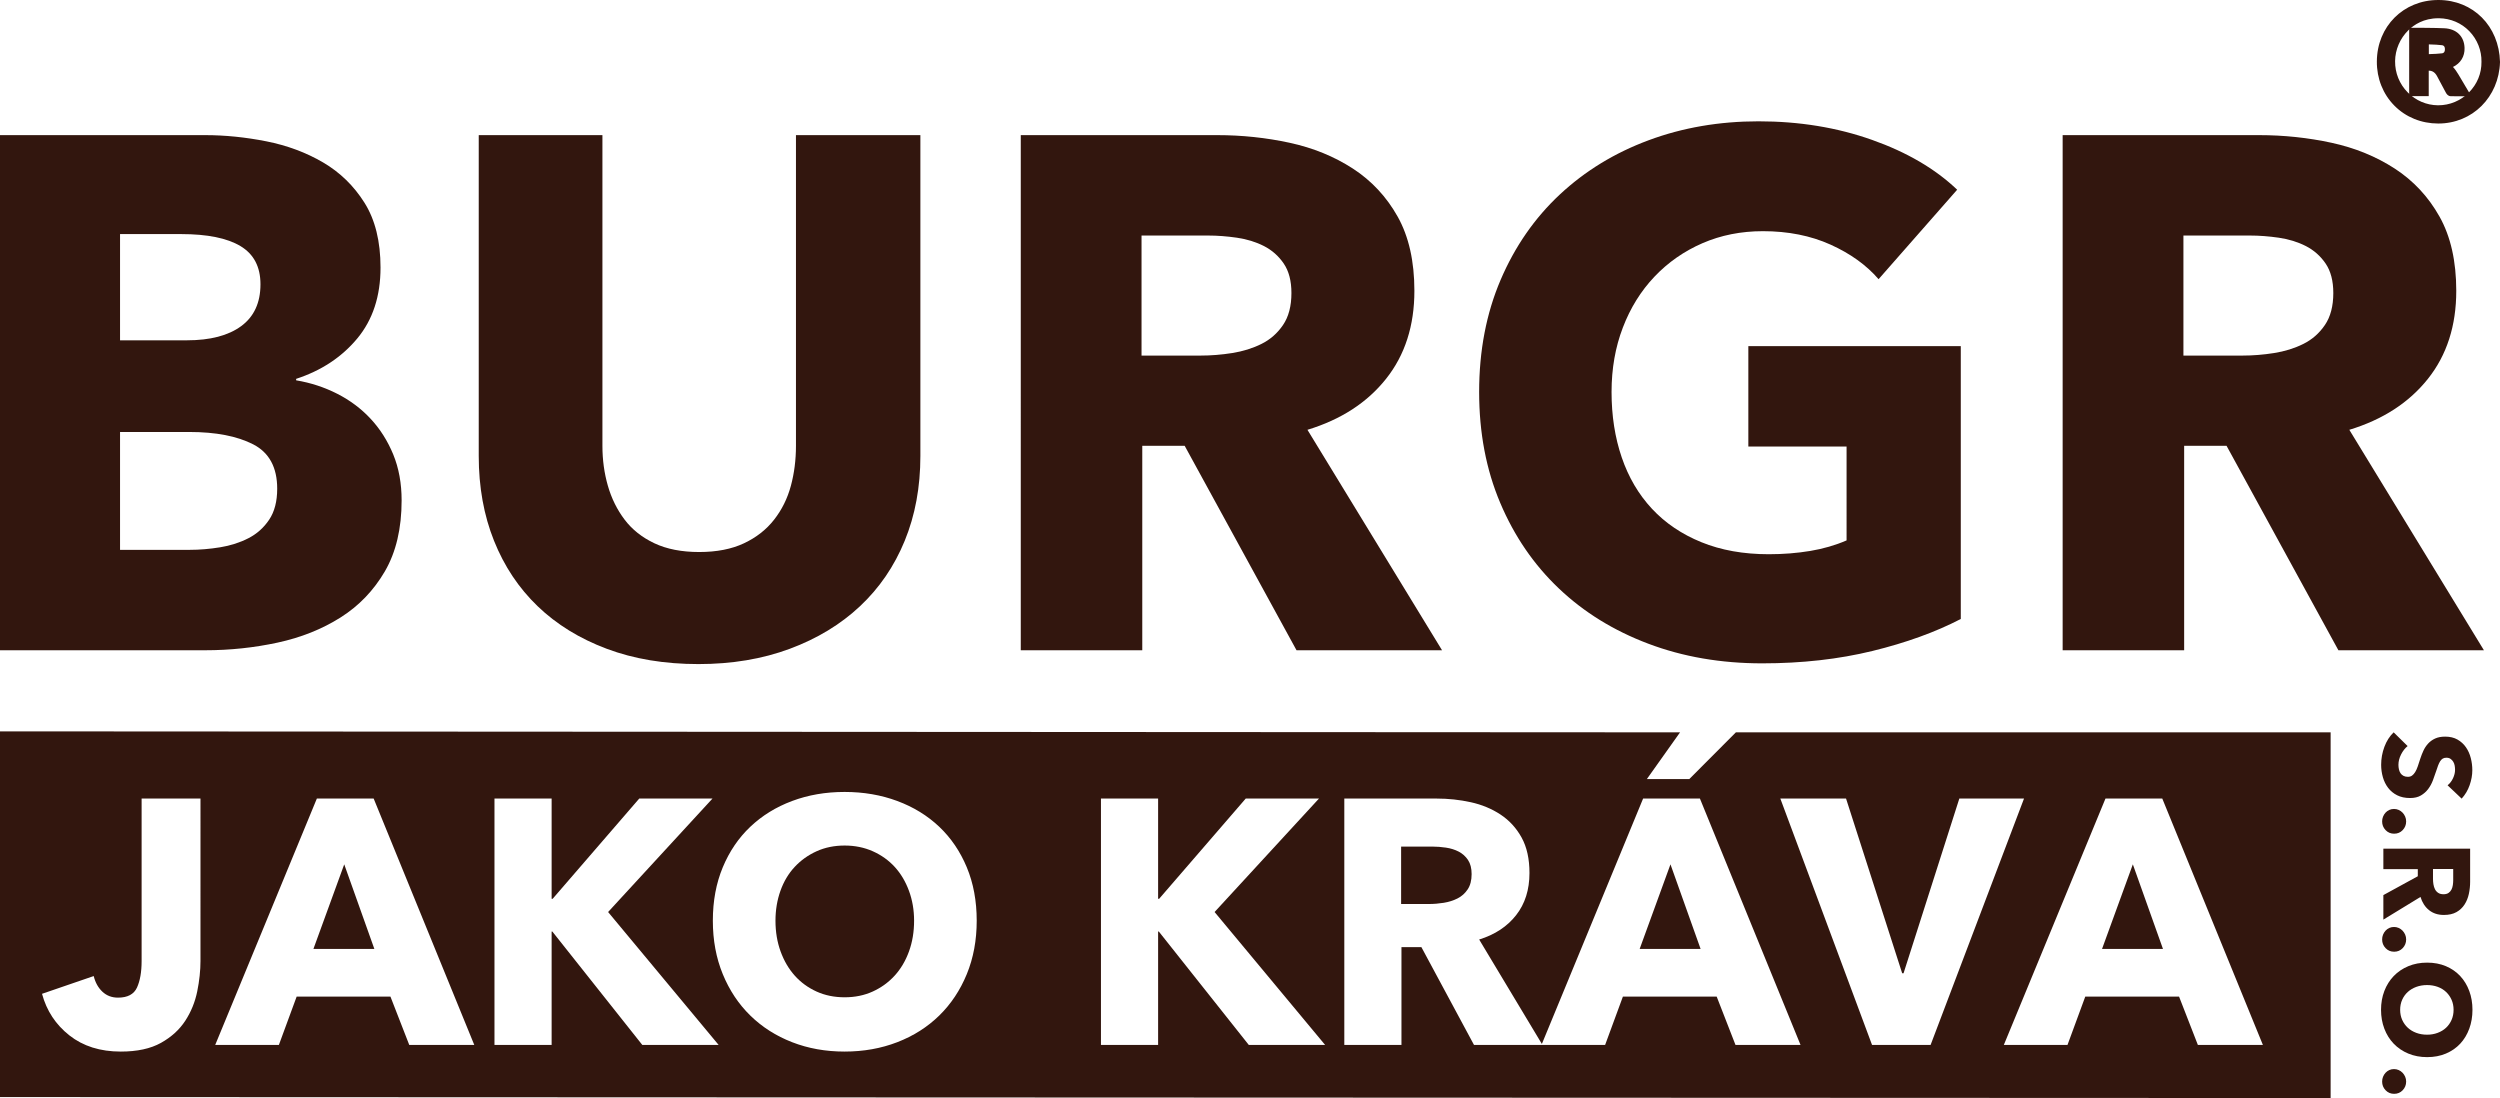
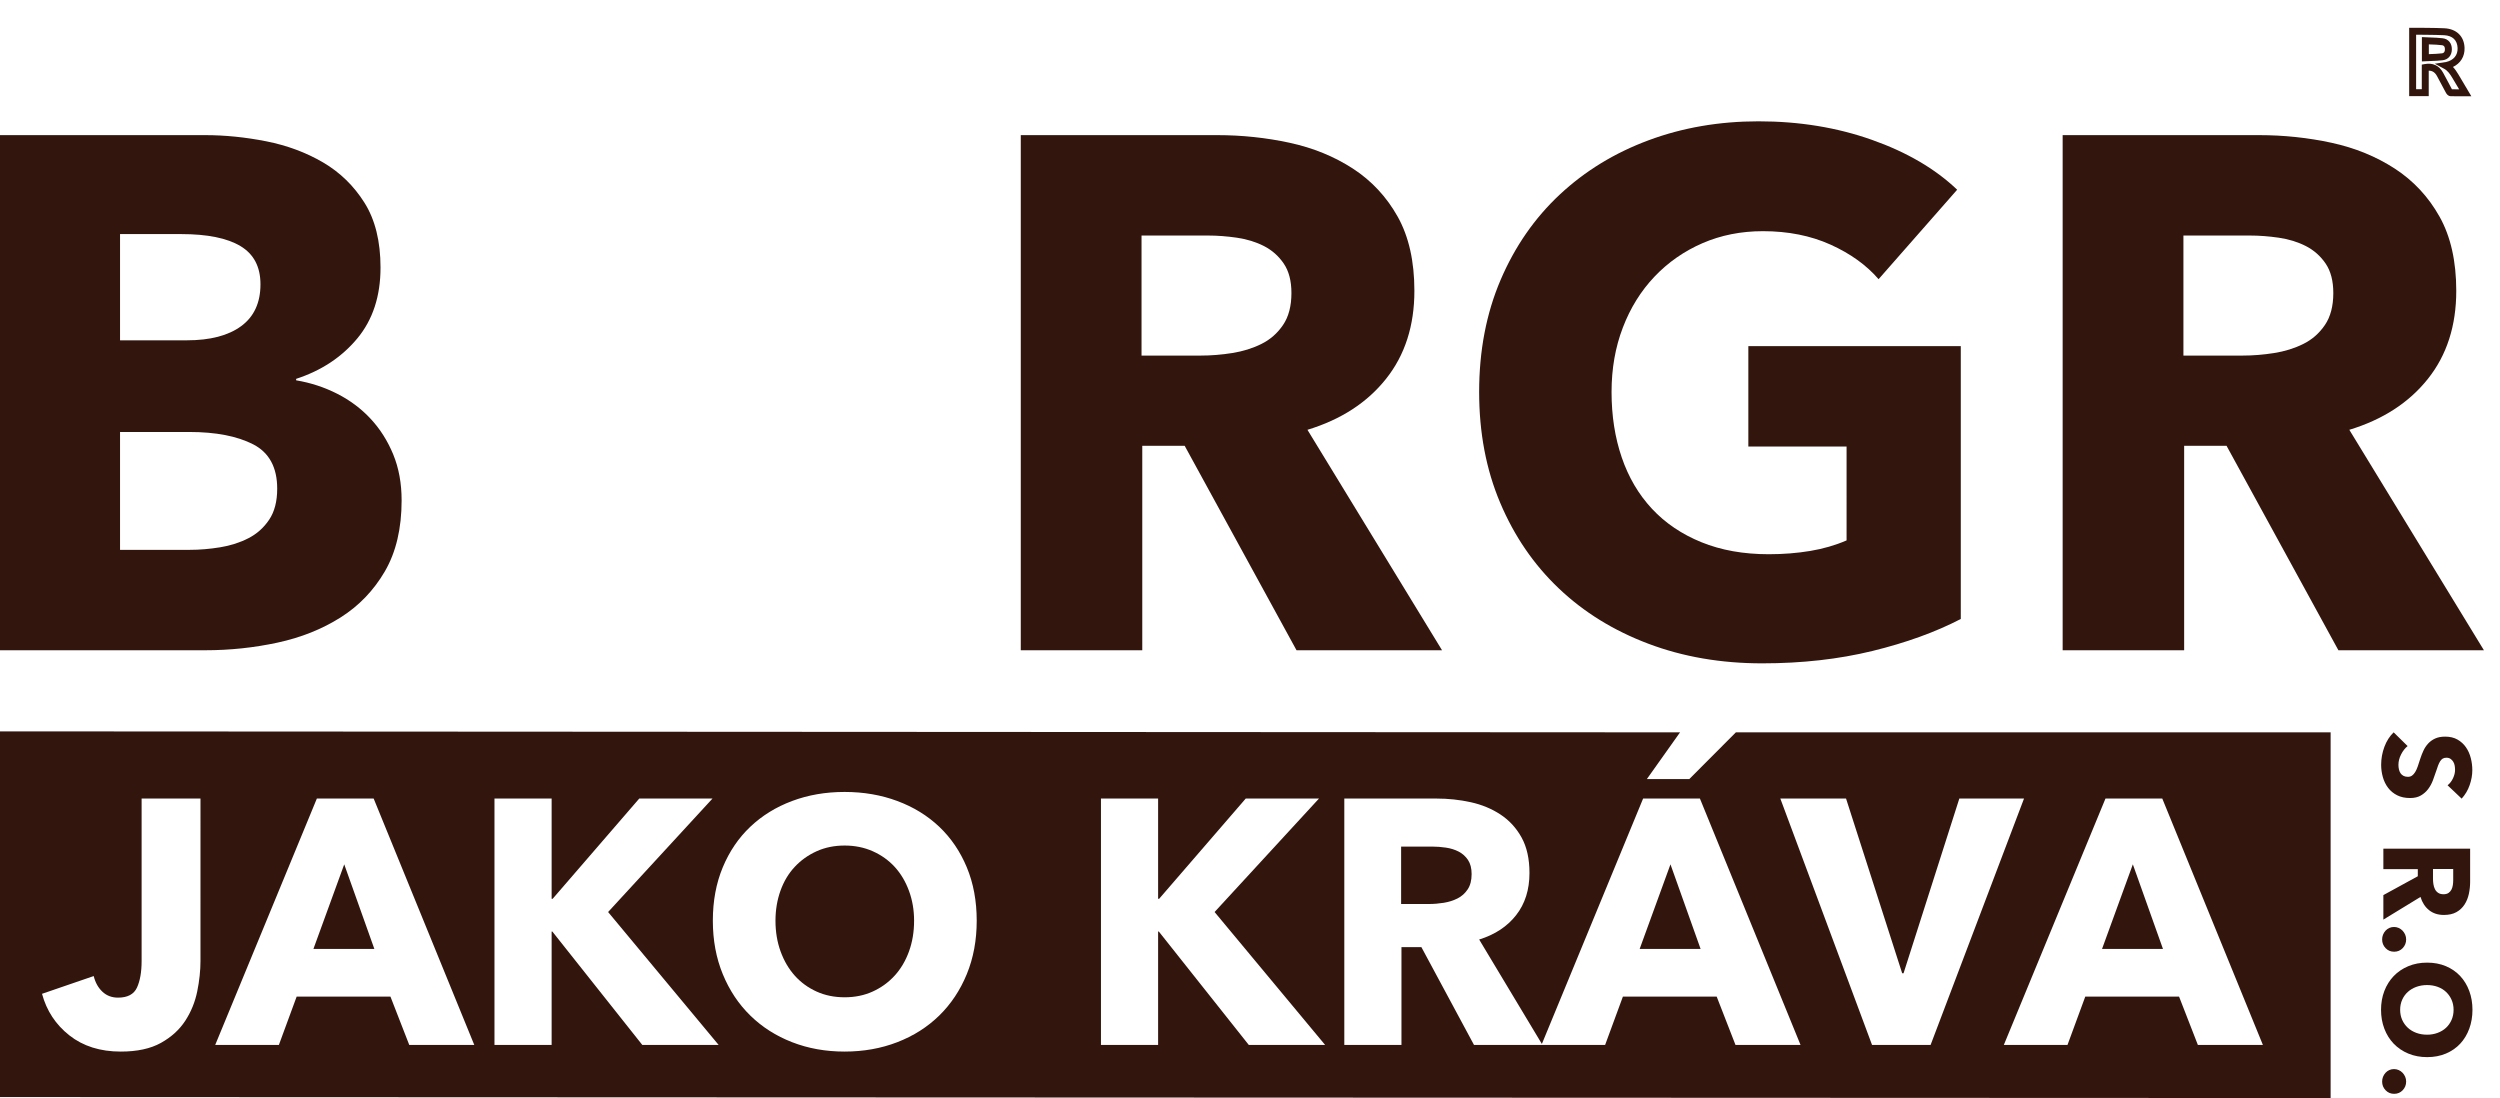
<svg xmlns="http://www.w3.org/2000/svg" version="1.1" x="0px" y="0px" width="442.356px" height="194.291px" viewBox="0 0 442.356 194.291" style="enable-background:new 0 0 442.356 194.291;" xml:space="preserve">
  <style type="text/css">
	.st0{fill:#32160E;}
</style>
  <defs>
</defs>
  <g>
    <g>
      <path class="st0" d="M158.32,153.4c-1.071-1.17-2.363-2.094-3.876-2.772c-1.513-0.676-3.18-1.016-4.996-1.016    c-1.817,0-3.473,0.339-4.966,1.016c-1.493,0.678-2.785,1.602-3.875,2.772c-1.09,1.17-1.929,2.577-2.513,4.218    c-0.586,1.643-0.879,3.409-0.879,5.296c0,1.971,0.304,3.787,0.909,5.449c0.606,1.663,1.444,3.09,2.514,4.281    c1.07,1.19,2.352,2.124,3.845,2.802c1.493,0.678,3.149,1.016,4.966,1.016c1.816,0,3.472-0.337,4.965-1.016    c1.493-0.678,2.786-1.611,3.876-2.802c1.09-1.19,1.938-2.617,2.543-4.281c0.606-1.662,0.909-3.478,0.909-5.449    c0-1.888-0.302-3.654-0.909-5.296C160.227,155.977,159.388,154.57,158.32,153.4z" />
    </g>
    <g>
      <polygon class="st0" points="55.459,167.903 66.238,167.903 60.909,152.938   " />
    </g>
    <g>
      <polygon class="st0" points="290.127,167.903 300.907,167.903 295.577,152.938   " />
    </g>
    <g>
      <polygon class="st0" points="371.941,167.903 382.72,167.903 377.391,152.938   " />
    </g>
    <g>
      <path class="st0" d="M307.152,129.583l-8.244,8.268h-7.509l5.872-8.268L0,129.41v64.708l412.387,0.173v-64.708H307.152z     M35.475,169.995c0,1.725-0.192,3.532-0.575,5.419c-0.384,1.889-1.09,3.625-2.12,5.205c-1.029,1.58-2.464,2.884-4.3,3.91    c-1.837,1.025-4.21,1.539-7.116,1.539c-3.635,0-6.661-0.954-9.085-2.863c-2.422-1.909-4.038-4.361-4.844-7.359l9.144-3.141    c0.282,1.149,0.797,2.073,1.544,2.771c0.747,0.7,1.665,1.047,2.755,1.047c1.696,0,2.816-0.595,3.361-1.785    c0.544-1.191,0.817-2.75,0.817-4.68v-28.759h10.417V169.995z M72.416,184.898l-3.331-8.56H52.492l-3.149,8.56H38.078l17.987-43.6    h10.052l17.805,43.6H72.416z M113.655,184.898l-15.926-20.075h-0.122v20.075H87.494v-43.6h10.113v17.735h0.183l15.321-17.735    h12.96L107.6,161.375l19.561,23.523H113.655z M171.067,172.367c-1.172,2.854-2.797,5.296-4.875,7.328    c-2.081,2.033-4.552,3.603-7.419,4.711c-2.867,1.109-5.975,1.662-9.325,1.662c-3.352,0-6.45-0.553-9.296-1.662    c-2.847-1.108-5.309-2.679-7.388-4.711c-2.081-2.032-3.704-4.475-4.875-7.328c-1.172-2.852-1.757-6.004-1.757-9.452    c0-3.49,0.585-6.64,1.757-9.453c1.171-2.811,2.794-5.203,4.875-7.174c2.079-1.971,4.542-3.489,7.388-4.557    c2.845-1.067,5.943-1.602,9.296-1.602c3.351,0,6.458,0.534,9.325,1.602c2.867,1.068,5.339,2.586,7.419,4.557    c2.078,1.971,3.703,4.363,4.875,7.174c1.171,2.813,1.755,5.963,1.755,9.453C172.822,166.362,172.238,169.514,171.067,172.367z     M220.968,184.898l-15.926-20.075h-0.122v20.075h-10.113v-43.6h10.113v17.735h0.183l15.321-17.735h12.96l-18.471,20.077    l19.561,23.523H220.968z M307.084,184.898l-3.331-8.56H287.16l-3.149,8.56h-11.082h-0.183h-11.93l-9.309-17.305h-3.53v17.305    h-10.113v-43.6h16.351c2.059,0,4.067,0.216,6.026,0.647c1.958,0.432,3.714,1.16,5.269,2.186c1.554,1.027,2.796,2.381,3.725,4.065    c0.929,1.684,1.393,3.778,1.393,6.28c0,2.957-0.786,5.441-2.362,7.452c-1.574,2.012-3.754,3.448-6.54,4.311l11.096,18.478    l17.912-43.419h10.053l17.805,43.6H307.084z M331.246,184.898l-16.23-43.6h11.628l9.932,30.914h0.242l9.871-30.914h11.446    l-16.532,43.6H331.246z M388.898,184.898l-3.331-8.56h-16.593l-3.149,8.56H354.56l17.987-43.6h10.052l17.805,43.6H388.898z" />
    </g>
    <g>
      <path class="st0" d="M258.111,150.69c-0.671-0.347-1.421-0.585-2.253-0.708c-0.831-0.123-1.633-0.185-2.403-0.185h-5.538v10.16    h4.93c0.851,0,1.723-0.071,2.617-0.214c0.892-0.144,1.703-0.401,2.433-0.771c0.731-0.369,1.329-0.902,1.796-1.601    c0.466-0.697,0.7-1.6,0.7-2.709c0-1.027-0.214-1.857-0.64-2.494C259.327,151.531,258.78,151.04,258.111,150.69z" />
    </g>
  </g>
  <g>
    <path class="st0" d="M433.08,138.951c0.405-0.318,0.727-0.734,0.965-1.247c0.239-0.513,0.358-1.008,0.358-1.485   c0-0.246-0.022-0.495-0.065-0.748c-0.044-0.253-0.127-0.481-0.25-0.683c-0.123-0.203-0.282-0.372-0.477-0.51   c-0.195-0.137-0.444-0.206-0.748-0.206c-0.26,0-0.477,0.054-0.651,0.163c-0.173,0.109-0.325,0.268-0.455,0.477   c-0.13,0.209-0.249,0.459-0.358,0.748c-0.109,0.289-0.221,0.614-0.336,0.976c-0.173,0.52-0.365,1.062-0.575,1.626   c-0.21,0.564-0.488,1.077-0.835,1.54c-0.347,0.463-0.777,0.846-1.29,1.149c-0.514,0.303-1.153,0.455-1.919,0.455   c-0.882,0-1.645-0.163-2.288-0.488c-0.644-0.325-1.175-0.763-1.594-1.312c-0.419-0.55-0.73-1.178-0.932-1.887   c-0.203-0.708-0.304-1.439-0.304-2.19c0-1.099,0.192-2.162,0.575-3.188c0.383-1.027,0.929-1.88,1.637-2.559l2.472,2.429   c-0.463,0.376-0.85,0.871-1.16,1.485c-0.311,0.615-0.466,1.225-0.466,1.833c0,0.274,0.029,0.542,0.087,0.802   c0.058,0.26,0.152,0.488,0.282,0.683c0.13,0.195,0.304,0.35,0.52,0.466c0.217,0.116,0.477,0.173,0.781,0.173   c0.289,0,0.535-0.072,0.737-0.217c0.202-0.145,0.387-0.351,0.553-0.618c0.166-0.268,0.318-0.6,0.455-0.998   c0.137-0.398,0.285-0.85,0.445-1.355c0.159-0.492,0.347-0.973,0.564-1.442c0.217-0.47,0.495-0.889,0.835-1.258   c0.339-0.368,0.751-0.665,1.236-0.889c0.484-0.224,1.073-0.336,1.767-0.336c0.853,0,1.583,0.173,2.19,0.52   c0.607,0.347,1.106,0.802,1.496,1.366c0.39,0.564,0.676,1.2,0.856,1.908c0.181,0.708,0.271,1.424,0.271,2.147   c0,0.867-0.159,1.753-0.477,2.657c-0.318,0.903-0.788,1.695-1.409,2.374L433.08,138.951z" />
  </g>
  <g>
-     <path class="st0" d="M423.625,147.517c-0.607,0-1.113-0.213-1.518-0.64s-0.607-0.936-0.607-1.529c0-0.303,0.054-0.589,0.163-0.856   c0.109-0.268,0.257-0.502,0.445-0.705c0.188-0.203,0.408-0.361,0.661-0.477c0.253-0.116,0.531-0.173,0.835-0.173   c0.289,0,0.564,0.057,0.824,0.173c0.26,0.116,0.488,0.274,0.683,0.477c0.195,0.203,0.35,0.438,0.466,0.705   c0.116,0.267,0.173,0.553,0.173,0.856c0,0.593-0.203,1.103-0.607,1.529C424.738,147.304,424.232,147.517,423.625,147.517z" />
-   </g>
+     </g>
  <g>
    <path class="st0" d="M421.717,158.381l6.094-3.334v-1.264h-6.094v-3.621h15.354v5.855c0,0.737-0.076,1.456-0.228,2.158   c-0.152,0.701-0.409,1.33-0.77,1.887c-0.361,0.556-0.838,1.001-1.431,1.334c-0.593,0.333-1.33,0.499-2.212,0.499   c-1.041,0-1.916-0.282-2.624-0.846c-0.708-0.564-1.214-1.344-1.518-2.342l-6.571,4.012V158.381z M432.364,158.23   c0.361,0,0.654-0.077,0.878-0.229c0.224-0.153,0.398-0.348,0.521-0.588c0.122-0.24,0.206-0.509,0.249-0.807   c0.043-0.297,0.065-0.585,0.065-0.861v-1.983H430.5v1.765c0,0.305,0.025,0.617,0.076,0.937c0.051,0.32,0.141,0.61,0.271,0.871   c0.13,0.262,0.318,0.476,0.564,0.643C431.656,158.146,431.974,158.23,432.364,158.23z" />
  </g>
  <g>
    <path class="st0" d="M423.625,168.4c-0.607,0-1.113-0.213-1.518-0.64c-0.405-0.426-0.607-0.936-0.607-1.529   c0-0.303,0.054-0.589,0.163-0.856c0.109-0.268,0.257-0.502,0.445-0.705c0.188-0.203,0.408-0.361,0.661-0.477   c0.253-0.116,0.531-0.173,0.835-0.173c0.289,0,0.564,0.057,0.824,0.173c0.26,0.116,0.488,0.274,0.683,0.477   c0.195,0.203,0.35,0.438,0.466,0.705c0.116,0.267,0.173,0.553,0.173,0.856c0,0.593-0.203,1.103-0.607,1.529   C424.738,168.187,424.232,168.4,423.625,168.4z" />
  </g>
  <g>
    <path class="st0" d="M423.625,193.545c-0.607,0-1.113-0.213-1.518-0.64c-0.405-0.426-0.607-0.936-0.607-1.529   c0-0.303,0.054-0.589,0.163-0.856c0.109-0.268,0.257-0.502,0.445-0.705c0.188-0.203,0.408-0.361,0.661-0.477   c0.253-0.116,0.531-0.173,0.835-0.173c0.289,0,0.564,0.057,0.824,0.173c0.26,0.116,0.488,0.274,0.683,0.477   c0.195,0.203,0.35,0.438,0.466,0.705c0.116,0.267,0.173,0.553,0.173,0.856c0,0.593-0.203,1.103-0.607,1.529   C424.738,193.332,424.232,193.545,423.625,193.545z" />
  </g>
  <g>
    <path class="st0" d="M429.459,187.05c-1.214,0-2.324-0.209-3.329-0.629c-1.005-0.42-1.865-1.002-2.581-1.746   c-0.716-0.745-1.269-1.63-1.659-2.657c-0.39-1.027-0.585-2.139-0.585-3.339c0-1.2,0.195-2.31,0.585-3.329   c0.39-1.019,0.943-1.901,1.659-2.646c0.716-0.745,1.576-1.326,2.581-1.746c1.004-0.42,2.114-0.629,3.329-0.629   c1.229,0,2.338,0.209,3.329,0.629c0.99,0.419,1.832,1.001,2.526,1.746c0.694,0.745,1.229,1.626,1.605,2.646   c0.376,1.019,0.564,2.128,0.564,3.329c0,1.2-0.188,2.313-0.564,3.339c-0.376,1.027-0.911,1.912-1.605,2.657   c-0.694,0.744-1.536,1.326-2.526,1.746C431.797,186.84,430.687,187.05,429.459,187.05z M429.459,183.081   c0.665,0,1.287-0.108,1.865-0.325c0.578-0.217,1.073-0.517,1.485-0.9c0.412-0.384,0.737-0.846,0.976-1.388   c0.238-0.542,0.358-1.139,0.358-1.789c0-0.651-0.119-1.244-0.358-1.778c-0.239-0.535-0.564-0.997-0.976-1.388   c-0.412-0.39-0.907-0.691-1.485-0.9c-0.579-0.21-1.2-0.315-1.865-0.315c-0.694,0-1.334,0.109-1.919,0.325   c-0.586,0.217-1.088,0.517-1.507,0.9c-0.419,0.383-0.748,0.842-0.987,1.377c-0.239,0.535-0.358,1.128-0.358,1.778   c0,0.65,0.119,1.243,0.358,1.778c0.239,0.535,0.567,0.998,0.987,1.388c0.419,0.39,0.922,0.694,1.507,0.911   C428.125,182.973,428.764,183.081,429.459,183.081z" />
  </g>
  <g>
    <g>
      <path class="st0" d="M71.064,88.536c0,4.98-0.989,9.163-2.96,12.552c-1.977,3.392-4.595,6.117-7.855,8.175    c-3.263,2.06-6.972,3.543-11.135,4.443s-8.432,1.352-12.809,1.352H0V23.91h36.305c3.517,0,7.123,0.366,10.815,1.094    c3.689,0.731,7.035,1.977,10.041,3.734c3.003,1.76,5.449,4.14,7.338,7.146c1.886,3.003,2.832,6.823,2.832,11.458    c0,5.063-1.371,9.249-4.117,12.552c-2.749,3.303-6.355,5.686-10.815,7.143v0.257c2.574,0.431,4.997,1.223,7.275,2.383    c2.272,1.157,4.246,2.637,5.92,4.44c1.674,1.803,3.003,3.906,3.992,6.309C70.569,82.83,71.064,85.533,71.064,88.536z     M46.088,50.303c0-3.092-1.18-5.343-3.54-6.76c-2.36-1.414-5.857-2.123-10.492-2.123H21.241v18.795h11.843    c4.12,0,7.318-0.837,9.592-2.509C44.951,56.032,46.088,53.566,46.088,50.303z M49.048,86.479c0-3.777-1.414-6.395-4.246-7.855    c-2.834-1.457-6.612-2.189-11.329-2.189H21.241v20.855h12.361c1.714,0,3.494-0.149,5.343-0.449c1.843-0.3,3.517-0.837,5.02-1.612    c1.5-0.771,2.723-1.866,3.669-3.283C48.577,90.534,49.048,88.711,49.048,86.479z" />
    </g>
    <g>
-       <path class="st0" d="M160.085,95.682c-1.846,4.506-4.486,8.369-7.918,11.586c-3.434,3.22-7.575,5.729-12.423,7.532    s-10.235,2.703-16.155,2.703c-6.009,0-11.418-0.9-16.221-2.703c-4.809-1.803-8.883-4.312-12.232-7.532    c-3.346-3.217-5.92-7.08-7.723-11.586s-2.703-9.503-2.703-14.998V23.91h21.884v54.971c0,2.492,0.323,4.852,0.966,7.08    c0.643,2.234,1.629,4.229,2.96,5.986c1.331,1.76,3.092,3.154,5.28,4.186c2.189,1.029,4.826,1.543,7.918,1.543    c3.089,0,5.729-0.514,7.918-1.543c2.189-1.031,3.969-2.426,5.34-4.186c1.374-1.757,2.36-3.752,2.963-5.986    c0.6-2.229,0.9-4.589,0.9-7.08V23.91h22.015v56.774C162.854,86.179,161.931,91.177,160.085,95.682z" />
-     </g>
+       </g>
    <g>
      <path class="st0" d="M229.409,115.058l-19.79-36.176h-7.503v36.176h-21.498V23.91h34.759c4.377,0,8.646,0.451,12.809,1.351    c4.163,0.903,7.895,2.426,11.201,4.572c3.303,2.146,5.943,4.977,7.918,8.498c1.974,3.52,2.96,7.898,2.96,13.129    c0,6.18-1.672,11.375-5.02,15.578c-3.346,4.206-7.98,7.209-13.904,9.012l23.818,39.008H229.409z M228.509,51.849    c0-2.146-0.454-3.883-1.36-5.215c-0.906-1.331-2.069-2.36-3.492-3.092c-1.426-0.726-3.02-1.223-4.789-1.48    c-1.766-0.257-3.472-0.386-5.109-0.386h-11.772v21.241h10.481c1.809,0,3.663-0.149,5.563-0.449c1.897-0.3,3.62-0.837,5.172-1.612    c1.554-0.771,2.826-1.886,3.817-3.346C228.012,56.055,228.509,54.166,228.509,51.849z" />
    </g>
    <g>
      <path class="st0" d="M331.305,115.186c-5.966,1.457-12.466,2.189-19.504,2.189c-7.295,0-14.012-1.157-20.147-3.477    c-6.137-2.317-11.415-5.577-15.835-9.783c-4.423-4.203-7.875-9.246-10.363-15.126c-2.492-5.877-3.734-12.423-3.734-19.632    c0-7.295,1.266-13.904,3.797-19.827c2.532-5.92,6.029-10.961,10.492-15.126c4.463-4.16,9.698-7.358,15.707-9.589    c6.006-2.232,12.489-3.349,19.441-3.349c7.209,0,13.904,1.094,20.081,3.283c6.18,2.189,11.201,5.129,15.064,8.82L332.4,49.4    c-2.146-2.486-4.977-4.526-8.498-6.115c-3.52-1.586-7.509-2.38-11.972-2.38c-3.863,0-7.423,0.709-10.686,2.123    c-3.26,1.417-6.095,3.392-8.495,5.923c-2.406,2.532-4.272,5.535-5.6,9.012c-1.331,3.474-1.997,7.272-1.997,11.392    c0,4.206,0.6,8.069,1.803,11.586c1.203,3.52,2.983,6.546,5.343,9.078c2.36,2.532,5.277,4.506,8.755,5.92    c3.474,1.417,7.443,2.126,11.909,2.126c2.574,0,5.02-0.194,7.338-0.58c2.317-0.386,4.46-1.009,6.437-1.866V79.01h-17.381V61.246    h37.59v48.277C342.483,111.84,337.268,113.729,331.305,115.186z" />
    </g>
    <g>
      <path class="st0" d="M413.761,115.058l-19.79-36.176h-7.503v36.176H364.97V23.91h34.759c4.377,0,8.646,0.451,12.809,1.351    c4.163,0.903,7.895,2.426,11.201,4.572c3.303,2.146,5.943,4.977,7.918,8.498c1.974,3.52,2.96,7.898,2.96,13.129    c0,6.18-1.672,11.375-5.02,15.578c-3.346,4.206-7.98,7.209-13.904,9.012l23.818,39.008H413.761z M412.861,51.849    c0-2.146-0.454-3.883-1.36-5.215c-0.906-1.331-2.069-2.36-3.492-3.092c-1.426-0.726-3.02-1.223-4.789-1.48    c-1.766-0.257-3.472-0.386-5.109-0.386H386.34v21.241h10.481c1.809,0,3.663-0.149,5.563-0.449c1.897-0.3,3.62-0.837,5.172-1.612    c1.554-0.771,2.826-1.886,3.817-3.346C412.364,56.055,412.861,54.166,412.861,51.849z" />
    </g>
    <g>
      <g>
-         <path class="st0" d="M441.739,10.967c-0.178,5.836-4.474,10.284-10.314,10.274c-5.852-0.01-10.275-4.5-10.242-10.363     c0.032-5.718,4.248-10.273,10.277-10.263C437.515,0.625,441.588,5.235,441.739,10.967z M439.694,10.939     c0.083-4.233-3.255-8.262-8.139-8.324c-5.018-0.064-8.336,4.022-8.377,8.204c-0.045,4.716,3.747,8.382,8.176,8.426     C435.954,19.29,439.751,15.503,439.694,10.939z" />
-         <path class="st0" d="M431.441,21.857c-0.007,0-0.007,0-0.013,0c-2.986-0.003-5.738-1.122-7.749-3.153     c-2.024-2.037-3.133-4.82-3.113-7.829C420.599,4.673,425.275,0,431.441,0c0.007,0,0.013,0,0.02,0     c6.146,0.01,10.728,4.613,10.895,10.949v0.037C442.163,17.185,437.473,21.857,431.441,21.857z M431.441,1.229     c-5.471,0-9.613,4.148-9.646,9.653c-0.013,2.682,0.962,5.15,2.759,6.957c1.777,1.794,4.222,2.782,6.874,2.789     c0.007,0,0.007,0,0.013,0c5.431,0,9.506-4.062,9.686-9.663c-0.16-5.635-4.222-9.726-9.666-9.736     C431.455,1.229,431.448,1.229,431.441,1.229z M431.435,19.86c-0.027,0-0.06,0-0.087,0c-2.331-0.023-4.536-0.962-6.199-2.642     c-1.69-1.71-2.612-3.985-2.585-6.406c0.02-2.361,1.009-4.673,2.712-6.336c1.663-1.627,3.848-2.468,6.286-2.475     c2.398,0.03,4.616,0.975,6.253,2.662c1.63,1.683,2.538,3.971,2.492,6.279c0.027,2.358-0.888,4.593-2.579,6.289     S433.806,19.86,431.435,19.86z M431.435,3.23c-2.579,0-4.302,1.152-5.297,2.124c-1.47,1.44-2.325,3.434-2.345,5.471     c-0.02,2.088,0.775,4.051,2.231,5.524c1.436,1.453,3.333,2.261,5.337,2.281c0.027,0,0.047,0,0.073,0     c2.037,0,3.961-0.805,5.418-2.268c1.463-1.463,2.251-3.387,2.224-5.418v-0.02c0.04-1.984-0.741-3.955-2.151-5.408     c-1.403-1.45-3.313-2.261-5.378-2.288C431.508,3.23,431.475,3.23,431.435,3.23z" />
-       </g>
+         </g>
      <g>
-         <path class="st0" d="M432.735,11.612c0.833,0.441,1.299,1.164,1.744,1.903c0.561,0.933,1.113,1.872,1.726,2.906     c-0.919,0-1.751,0.014-2.582-0.016c-0.116-0.004-0.255-0.21-0.332-0.35c-0.522-0.96-1.018-1.935-1.545-2.892     c-0.555-1.007-1.403-1.444-2.614-1.219c0,1.465,0,2.945,0,4.452c-0.77,0-1.481,0-2.231,0c0-3.599,0-7.198,0-10.859     c0.662,0,1.321-0.008,1.98,0.002c1.202,0.018,2.405,0.02,3.605,0.076c1.803,0.085,2.928,1.141,2.984,2.879     c0.046,1.423-0.768,2.678-2.531,3.083C432.871,11.591,432.803,11.6,432.735,11.612z M429.152,7.21c0,1.039,0,1.978,0,3.011     c1.027-0.054,2.027-0.056,3.013-0.175c0.701-0.085,1.057-0.624,1.058-1.335c0.001-0.708-0.35-1.236-1.067-1.325     C431.172,7.262,430.172,7.263,429.152,7.21z" />
        <path class="st0" d="M434.962,17.038c-0.461,0-0.915-0.003-1.356-0.02c-0.428-0.01-0.708-0.377-0.862-0.685     c-0.227-0.418-0.454-0.852-0.688-1.286c-0.274-0.531-0.554-1.062-0.848-1.587c-0.354-0.645-0.815-0.955-1.463-0.959v4.509h-3.46     V4.92l1.182-0.003c0.474,0.003,0.949,0,1.423,0.007l0.721,0.007c0.969,0.013,1.937,0.023,2.899,0.07     c2.144,0.1,3.514,1.43,3.574,3.474c0.053,1.513-0.715,2.739-2.051,3.373c0.387,0.404,0.681,0.868,0.975,1.346l2.278,3.841     l-1.723,0.003C435.356,17.038,435.155,17.038,434.962,17.038z M433.846,15.795c0.421,0.013,0.802,0.023,1.283,0.013l-1.176-1.977     c-0.441-0.731-0.835-1.319-1.51-1.68l-1.63-0.875l2.004-0.304c1.329-0.304,2.078-1.202,2.037-2.458     c-0.047-1.403-0.895-2.214-2.398-2.285c-0.955-0.043-1.904-0.057-2.859-0.067l-0.721-0.01c-0.454-0.007-0.909,0-1.363-0.003     v9.633h1.002v-4.349l0.501-0.094c1.456-0.271,2.572,0.257,3.273,1.526c0.294,0.531,0.574,1.069,0.862,1.607     c0.22,0.431,0.448,0.858,0.681,1.286C433.839,15.775,433.846,15.785,433.846,15.795z M433.646,15.788c0,0,0,0,0.007,0     C433.646,15.788,433.646,15.788,433.646,15.788z M428.535,10.869V6.563l1.57,0.07c0.715,0.027,1.43,0.053,2.131,0.14     c0.989,0.127,1.603,0.868,1.603,1.937c0,1.062-0.628,1.827-1.603,1.947c-0.701,0.087-1.416,0.114-2.138,0.14L428.535,10.869z      M429.764,7.852v1.727l0.287-0.013c0.688-0.023,1.369-0.047,2.037-0.13c0.127-0.017,0.521-0.063,0.521-0.725     c0-0.648-0.387-0.698-0.534-0.715c-0.661-0.084-1.336-0.107-2.017-0.13C429.958,7.862,429.865,7.859,429.764,7.852z" />
      </g>
    </g>
  </g>
</svg>